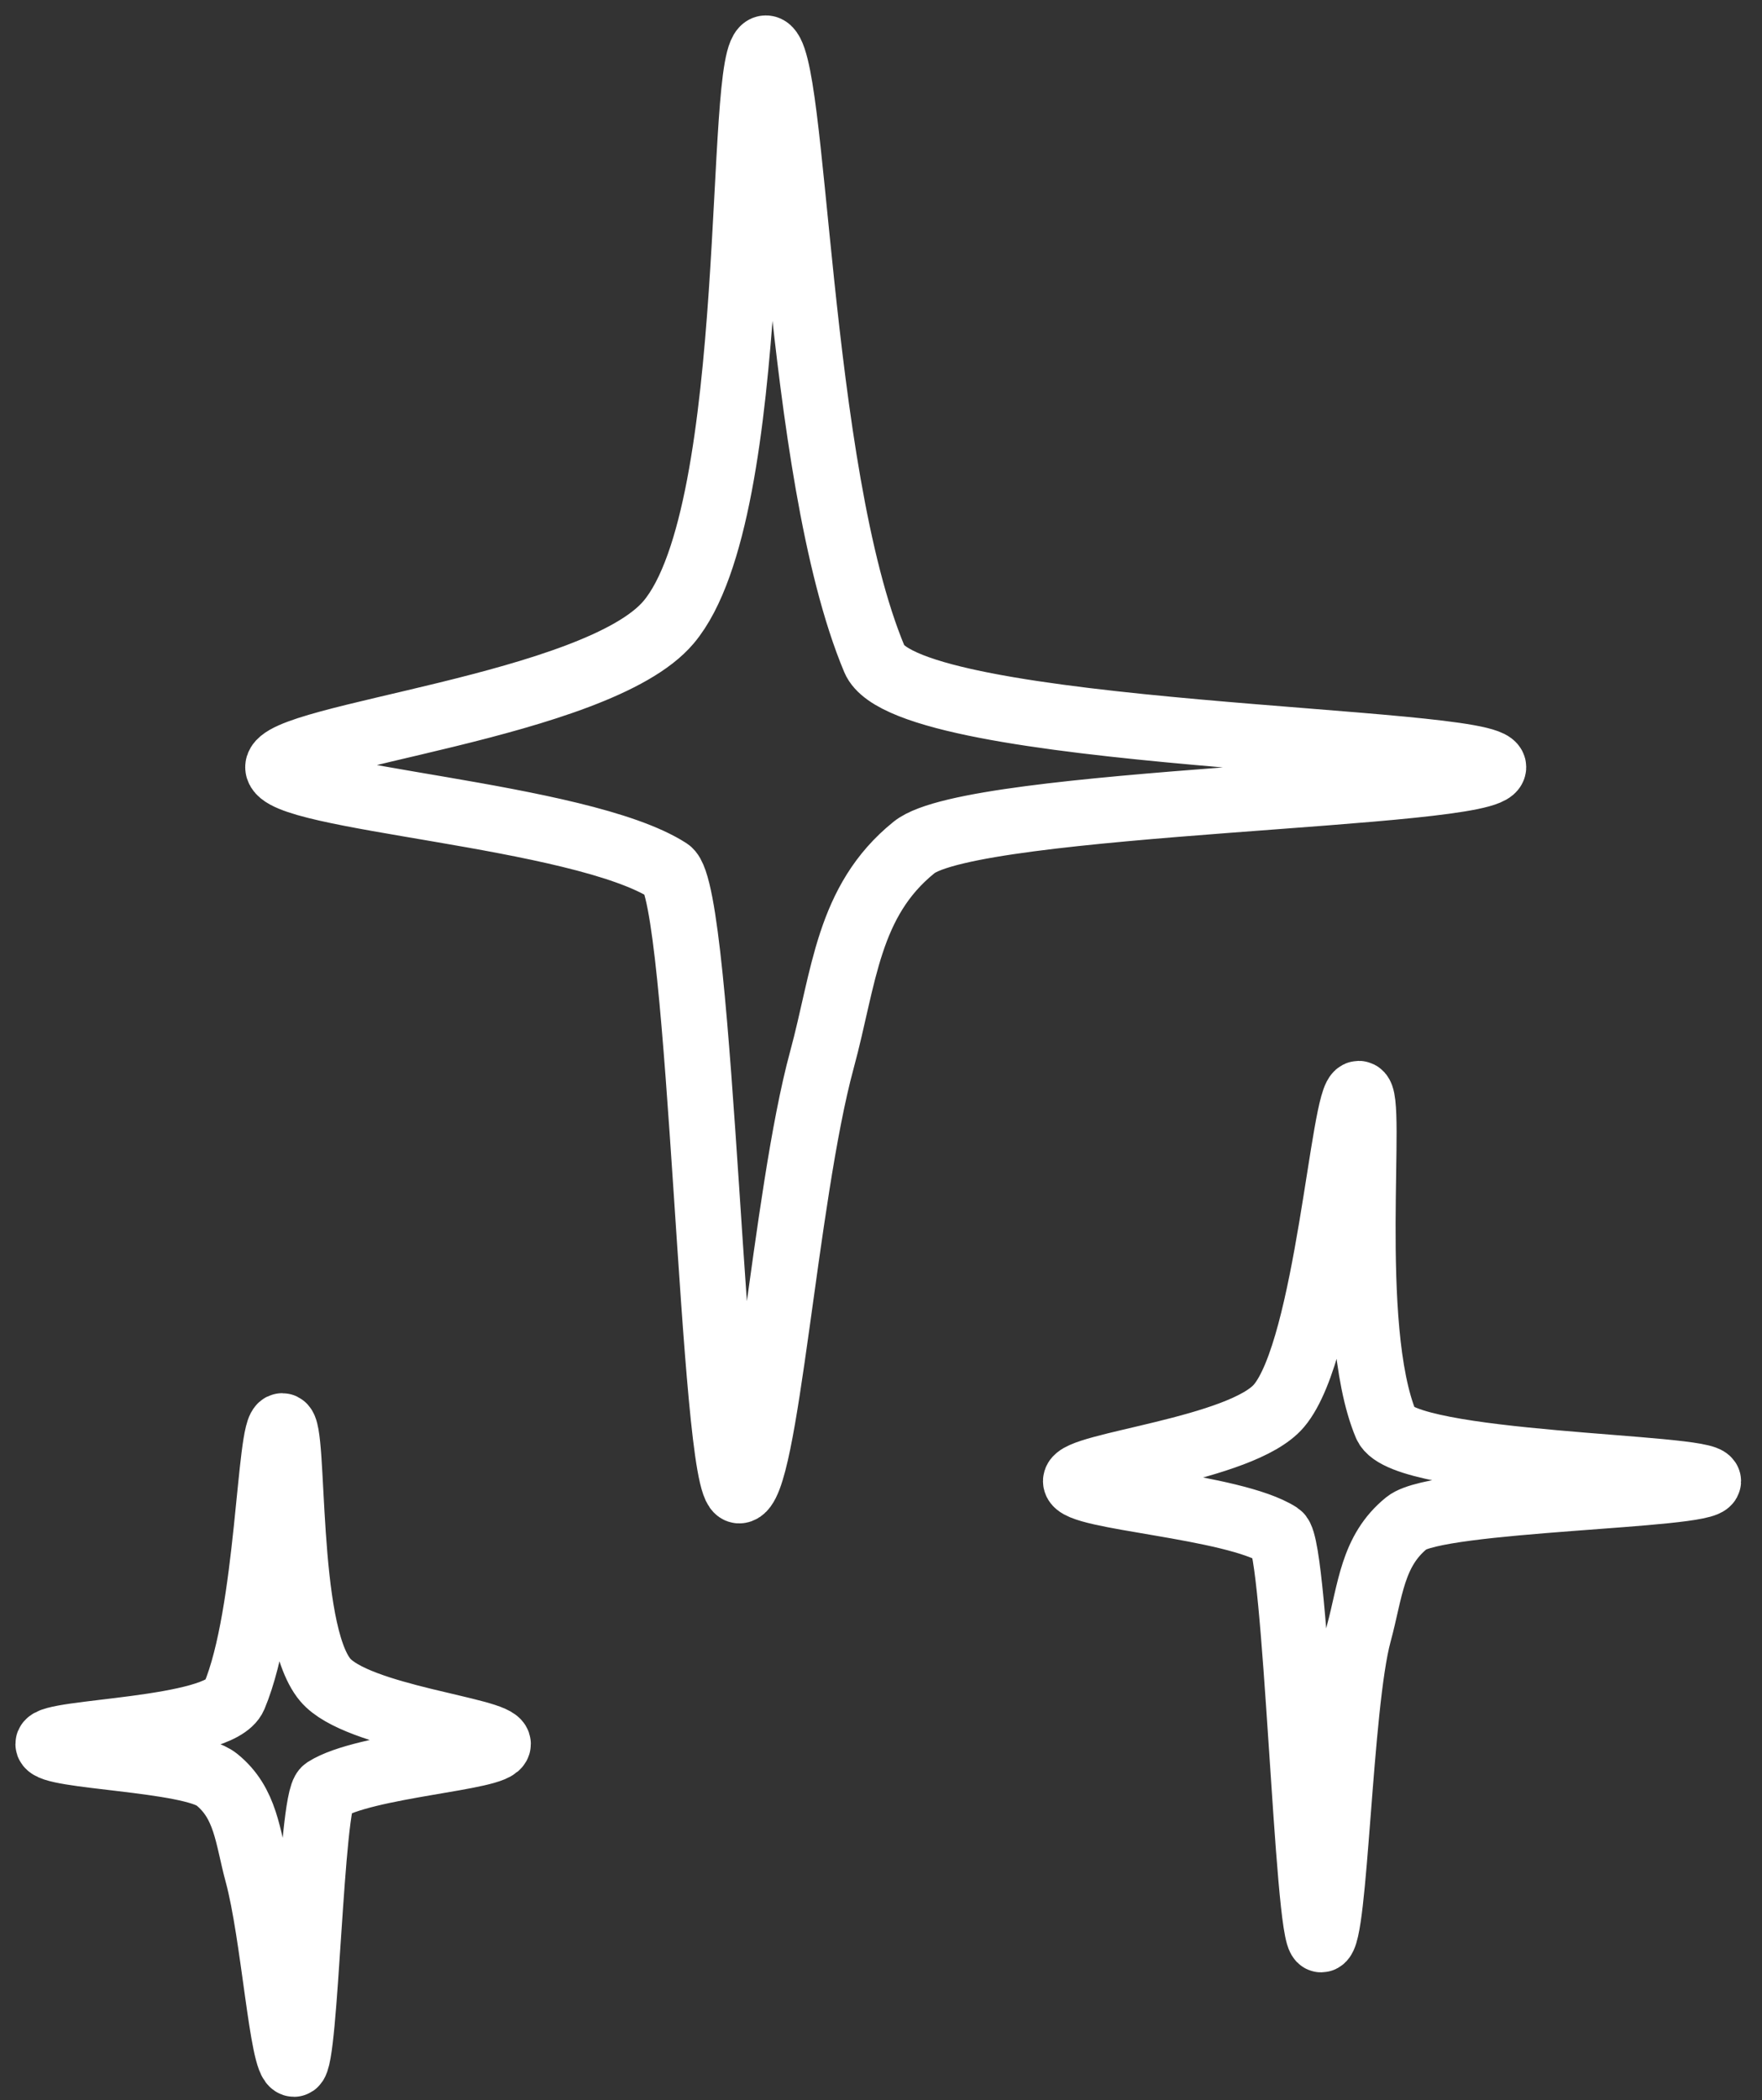
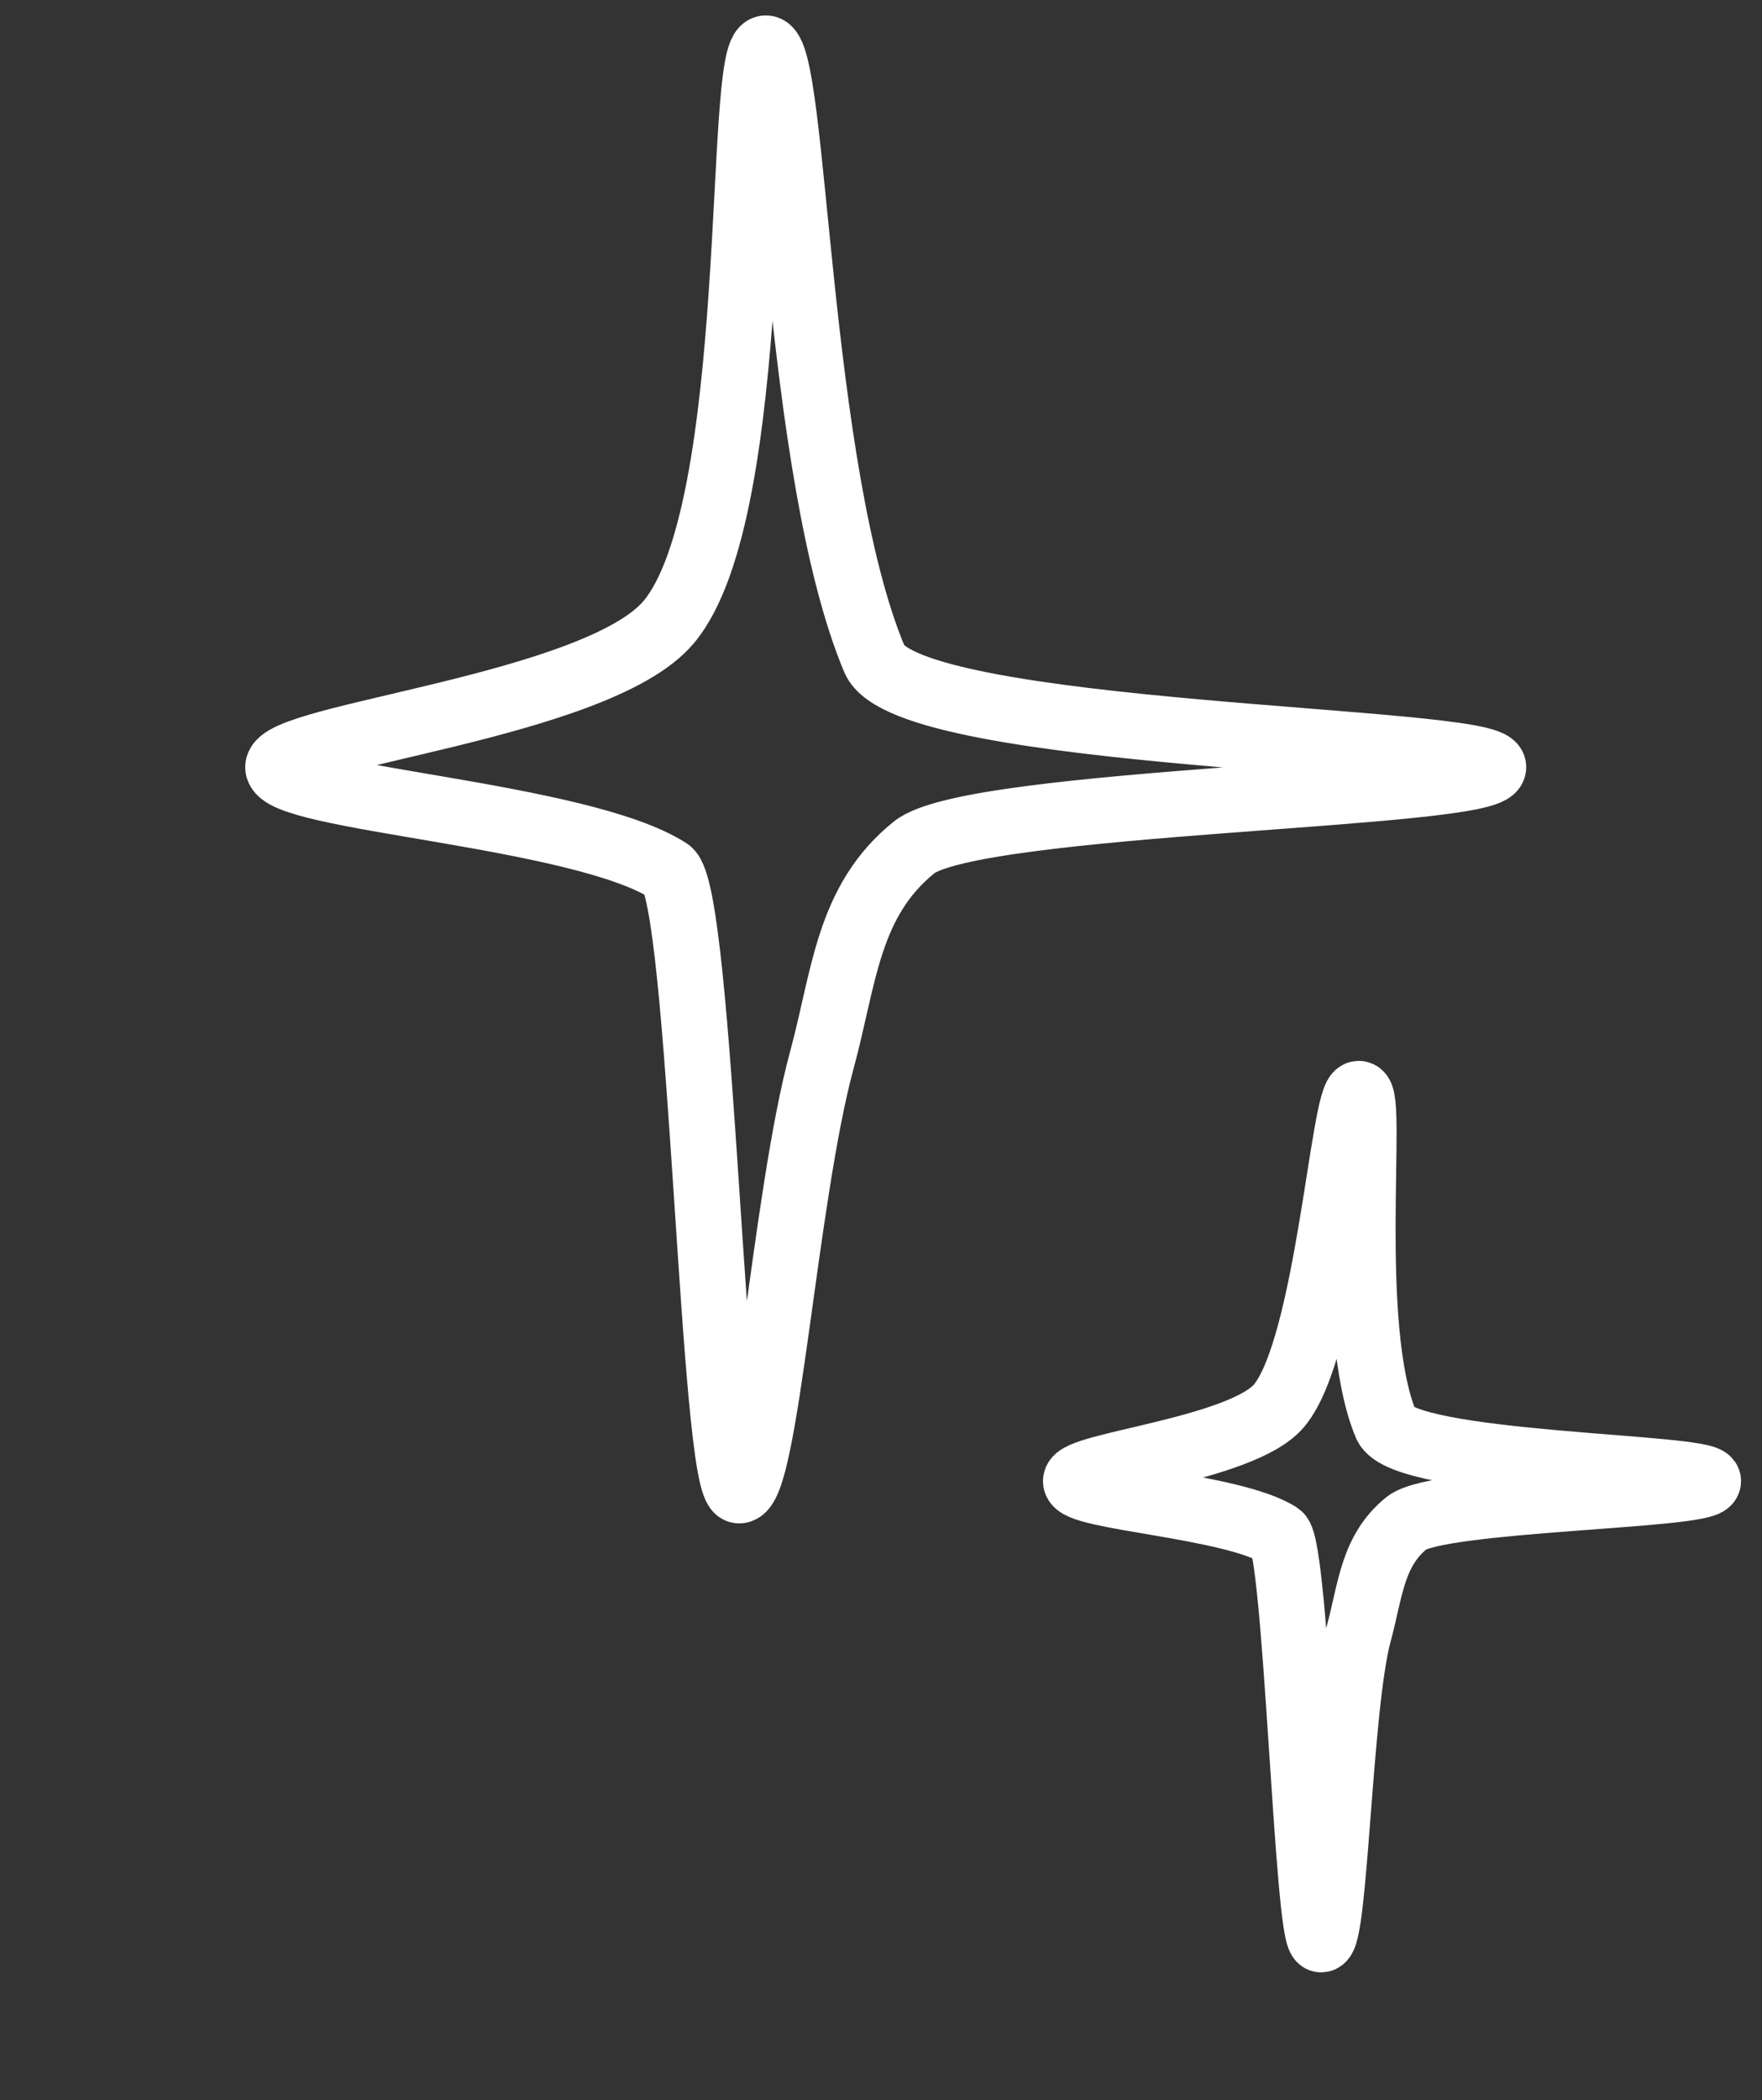
<svg xmlns="http://www.w3.org/2000/svg" width="73" height="87" viewBox="0 0 73 87" fill="none">
  <rect x="0" y="0" width="73" height="87" fill="#333333" stroke="none" />
  <g id="Group 18">
    <path id="Path 2" fill-rule="evenodd" clip-rule="evenodd" d="M11.521 31.778C11.521 30.478 24.741 29.279 27.699 25.775C31.606 21.148 30.512 2 31.729 2C32.946 2 32.946 19.479 36.23 27.309C37.605 30.587 61.87 30.587 61.87 31.778C61.87 32.969 40.325 33.122 37.869 35.103C35.11 37.328 34.982 40.479 34.052 43.899C32.498 49.61 31.729 61.741 30.623 61.741C29.517 61.741 29.078 36.957 27.699 36.07C24.028 33.707 11.521 33.077 11.521 31.778Z" stroke="white" stroke-width="2.723" stroke-linejoin="round" />
    <path id="Path 2 Copy" fill-rule="evenodd" clip-rule="evenodd" d="M44.572 61.353C44.572 60.677 51.451 60.053 52.99 58.229C55.023 55.822 55.662 45.305 56.295 45.305C56.929 45.305 55.72 54.953 57.429 59.028C58.145 60.733 70.771 60.733 70.771 61.353C70.771 61.972 59.56 62.052 58.282 63.083C56.846 64.241 56.78 65.88 56.295 67.66C55.487 70.631 55.312 80.338 54.736 80.338C54.161 80.338 53.708 64.048 52.99 63.586C51.08 62.357 44.572 62.029 44.572 61.353Z" stroke="white" stroke-width="2.723" stroke-linejoin="round" />
-     <path id="Path 2 Copy 2" fill-rule="evenodd" clip-rule="evenodd" d="M20.631 72.24C20.631 71.666 14.784 71.135 13.476 69.586C11.748 67.539 12.232 59.07 11.693 59.07C11.155 59.07 11.155 66.801 9.703 70.264C9.094 71.714 2 71.714 2 72.24C2 72.767 7.892 72.835 8.978 73.711C10.198 74.695 10.255 76.089 10.666 77.602C11.353 80.127 11.693 85.493 12.183 85.493C12.672 85.493 12.866 74.531 13.476 74.139C15.099 73.094 20.631 72.815 20.631 72.24Z" stroke="white" stroke-width="2.723" stroke-linejoin="round" />
  </g>
</svg>